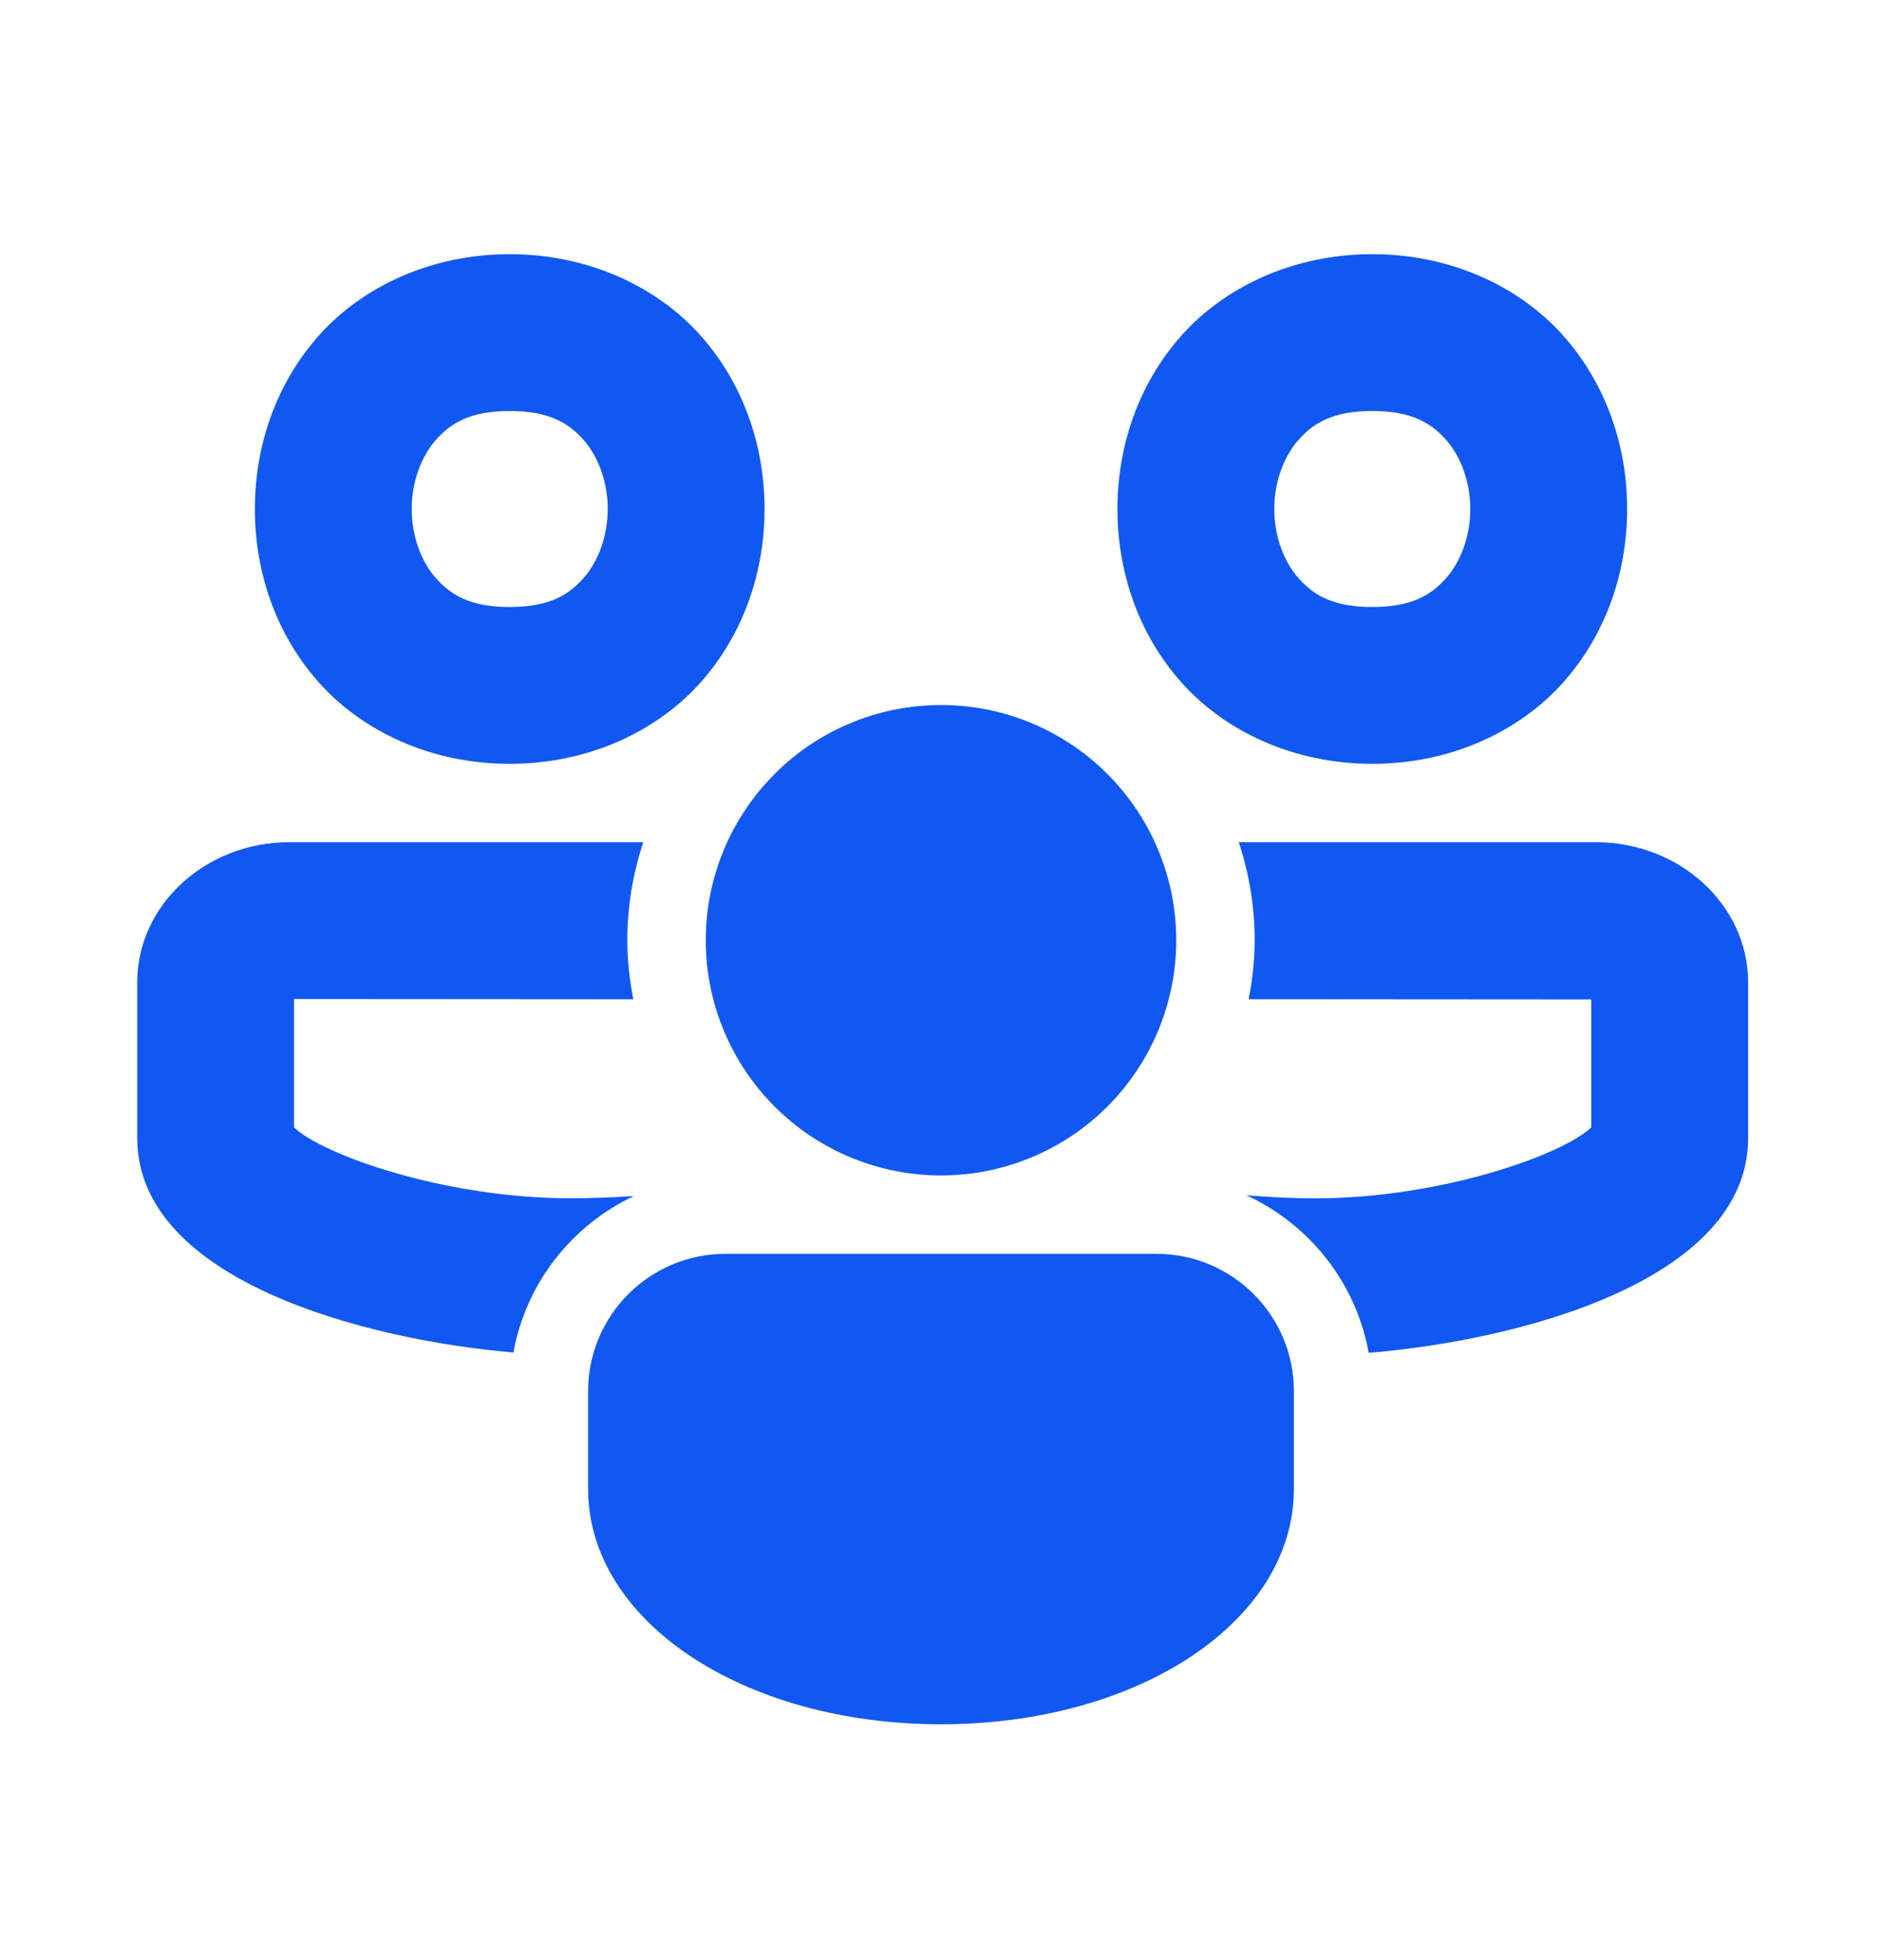
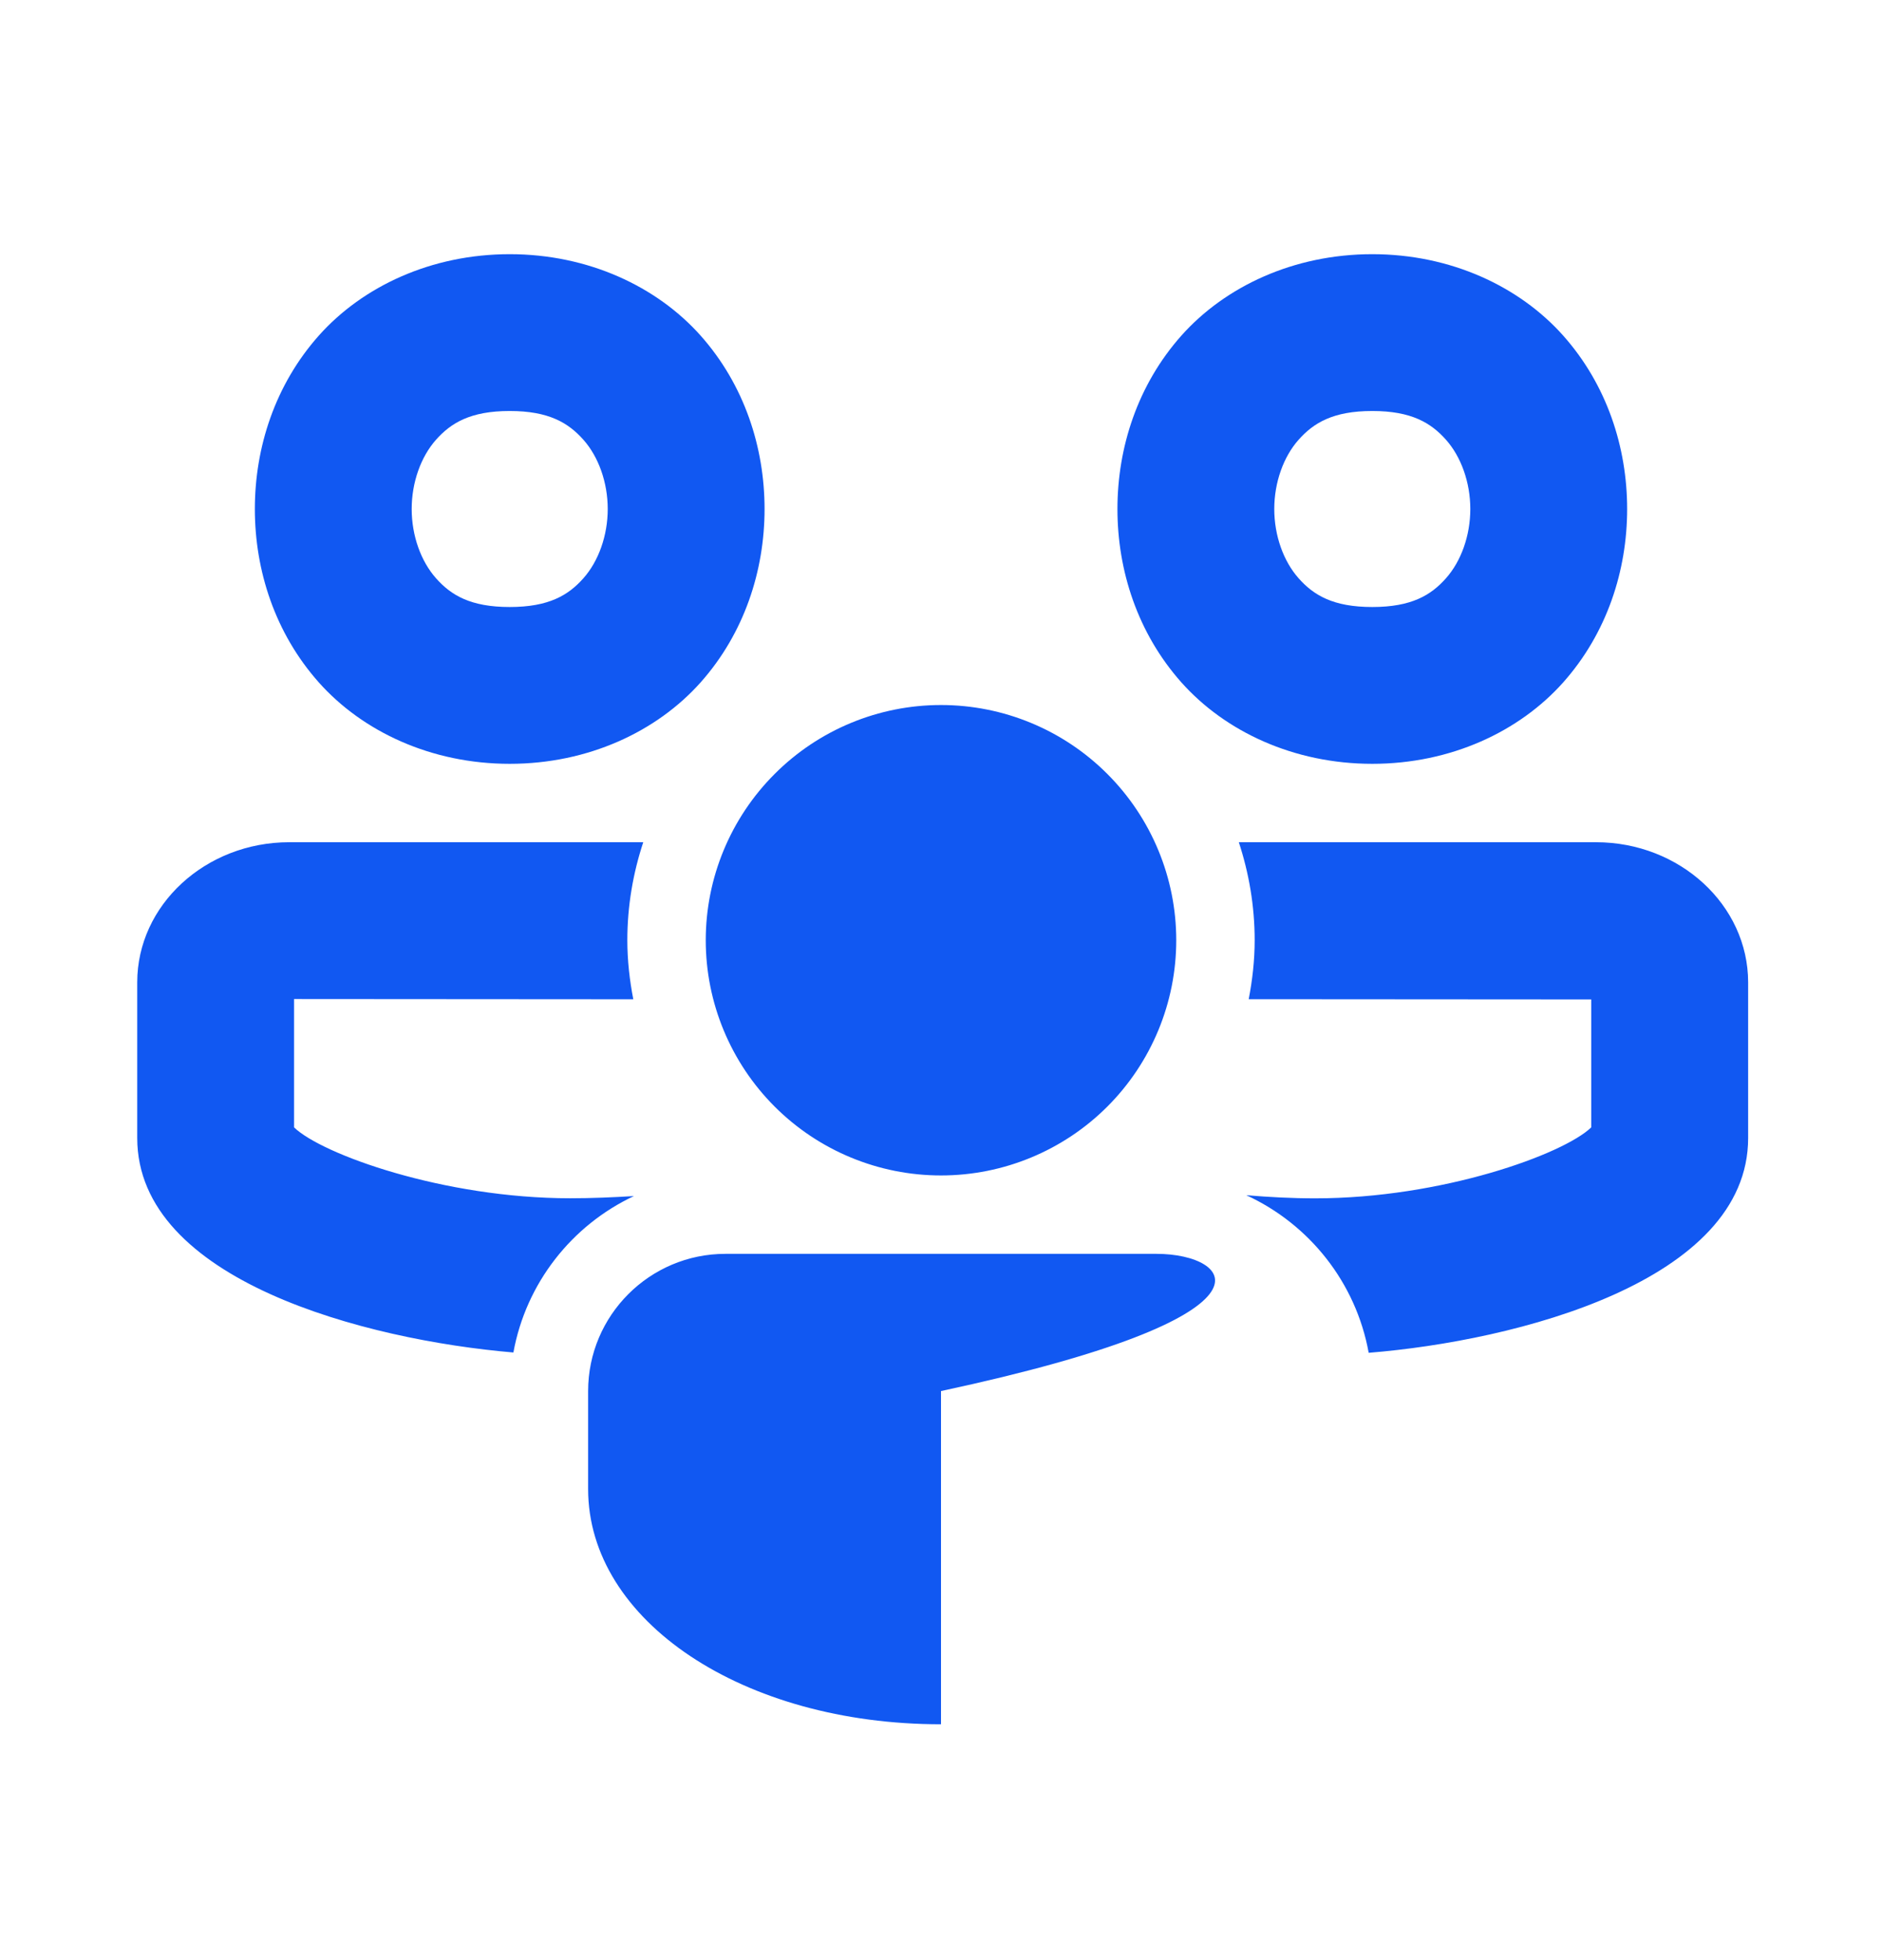
<svg xmlns="http://www.w3.org/2000/svg" width="24" height="25" viewBox="0 0 24 25" fill="none">
-   <path d="M6.5 3.242C5.5 3.242 4.624 3.653 4.065 4.281C3.507 4.909 3.25 5.707 3.25 6.492C3.25 7.277 3.507 8.075 4.065 8.703C4.624 9.331 5.5 9.742 6.5 9.742C7.5 9.742 8.376 9.331 8.935 8.703C9.493 8.075 9.75 7.277 9.75 6.492C9.75 5.707 9.493 4.909 8.935 4.281C8.376 3.653 7.5 3.242 6.5 3.242ZM17.5 3.242C16.5 3.242 15.624 3.653 15.065 4.281C14.507 4.909 14.25 5.707 14.25 6.492C14.25 7.277 14.507 8.075 15.065 8.703C15.624 9.331 16.5 9.742 17.5 9.742C18.5 9.742 19.376 9.331 19.935 8.703C20.493 8.075 20.75 7.277 20.75 6.492C20.75 5.707 20.493 4.909 19.935 4.281C19.376 3.653 18.5 3.242 17.5 3.242ZM6.5 5.242C7 5.242 7.249 5.394 7.44 5.609C7.632 5.825 7.75 6.152 7.75 6.492C7.75 6.832 7.632 7.159 7.44 7.375C7.249 7.591 7 7.742 6.5 7.742C6 7.742 5.751 7.591 5.56 7.375C5.368 7.159 5.25 6.832 5.25 6.492C5.25 6.152 5.368 5.825 5.56 5.609C5.751 5.394 6 5.242 6.5 5.242ZM17.5 5.242C18 5.242 18.249 5.394 18.44 5.609C18.632 5.825 18.75 6.152 18.75 6.492C18.75 6.832 18.632 7.159 18.44 7.375C18.249 7.591 18 7.742 17.5 7.742C17 7.742 16.751 7.591 16.56 7.375C16.368 7.159 16.25 6.832 16.25 6.492C16.25 6.152 16.368 5.825 16.56 5.609C16.751 5.394 17 5.242 17.5 5.242ZM12 8.992C11.204 8.992 10.441 9.308 9.879 9.871C9.316 10.434 9 11.197 9 11.992C9 12.788 9.316 13.551 9.879 14.114C10.441 14.676 11.204 14.992 12 14.992C12.796 14.992 13.559 14.676 14.121 14.114C14.684 13.551 15 12.788 15 11.992C15 11.197 14.684 10.434 14.121 9.871C13.559 9.308 12.796 8.992 12 8.992ZM3.689 10.742C2.62 10.742 1.75 11.544 1.75 12.529V14.514C1.75 16.331 4.663 17.09 6.547 17.25C6.708 16.365 7.292 15.627 8.084 15.255C7.821 15.271 7.553 15.283 7.271 15.283C5.66 15.283 4.106 14.723 3.75 14.379V12.742L8.076 12.745C8.029 12.501 8 12.25 8 11.992C8 11.555 8.073 11.136 8.203 10.742H3.689ZM15.798 10.742C15.927 11.136 16 11.555 16 11.992C16 12.25 15.971 12.5 15.924 12.744L20.292 12.747V14.379C19.936 14.723 18.383 15.284 16.771 15.284C16.47 15.284 16.177 15.268 15.893 15.244C16.697 15.614 17.292 16.358 17.454 17.254C19.337 17.102 22.293 16.344 22.293 14.514V12.529C22.292 11.544 21.422 10.742 20.352 10.742H15.798ZM9.25 15.992C8.285 15.992 7.5 16.777 7.5 17.742V18.992C7.5 20.674 9.476 21.992 12 21.992C14.524 21.992 16.5 20.674 16.5 18.992V17.742C16.5 16.777 15.715 15.992 14.75 15.992H9.25Z" fill="#1158F2" />
+   <path d="M6.5 3.242C5.5 3.242 4.624 3.653 4.065 4.281C3.507 4.909 3.25 5.707 3.25 6.492C3.25 7.277 3.507 8.075 4.065 8.703C4.624 9.331 5.5 9.742 6.5 9.742C7.5 9.742 8.376 9.331 8.935 8.703C9.493 8.075 9.75 7.277 9.75 6.492C9.75 5.707 9.493 4.909 8.935 4.281C8.376 3.653 7.5 3.242 6.5 3.242ZM17.5 3.242C16.5 3.242 15.624 3.653 15.065 4.281C14.507 4.909 14.25 5.707 14.25 6.492C14.25 7.277 14.507 8.075 15.065 8.703C15.624 9.331 16.5 9.742 17.5 9.742C18.5 9.742 19.376 9.331 19.935 8.703C20.493 8.075 20.75 7.277 20.75 6.492C20.75 5.707 20.493 4.909 19.935 4.281C19.376 3.653 18.5 3.242 17.5 3.242ZM6.5 5.242C7 5.242 7.249 5.394 7.44 5.609C7.632 5.825 7.75 6.152 7.75 6.492C7.75 6.832 7.632 7.159 7.44 7.375C7.249 7.591 7 7.742 6.5 7.742C6 7.742 5.751 7.591 5.56 7.375C5.368 7.159 5.25 6.832 5.25 6.492C5.25 6.152 5.368 5.825 5.56 5.609C5.751 5.394 6 5.242 6.5 5.242ZM17.5 5.242C18 5.242 18.249 5.394 18.44 5.609C18.632 5.825 18.75 6.152 18.75 6.492C18.75 6.832 18.632 7.159 18.44 7.375C18.249 7.591 18 7.742 17.5 7.742C17 7.742 16.751 7.591 16.56 7.375C16.368 7.159 16.25 6.832 16.25 6.492C16.25 6.152 16.368 5.825 16.56 5.609C16.751 5.394 17 5.242 17.5 5.242ZM12 8.992C11.204 8.992 10.441 9.308 9.879 9.871C9.316 10.434 9 11.197 9 11.992C9 12.788 9.316 13.551 9.879 14.114C10.441 14.676 11.204 14.992 12 14.992C12.796 14.992 13.559 14.676 14.121 14.114C14.684 13.551 15 12.788 15 11.992C15 11.197 14.684 10.434 14.121 9.871C13.559 9.308 12.796 8.992 12 8.992ZM3.689 10.742C2.62 10.742 1.75 11.544 1.75 12.529V14.514C1.75 16.331 4.663 17.09 6.547 17.25C6.708 16.365 7.292 15.627 8.084 15.255C7.821 15.271 7.553 15.283 7.271 15.283C5.66 15.283 4.106 14.723 3.75 14.379V12.742L8.076 12.745C8.029 12.501 8 12.25 8 11.992C8 11.555 8.073 11.136 8.203 10.742H3.689ZM15.798 10.742C15.927 11.136 16 11.555 16 11.992C16 12.25 15.971 12.5 15.924 12.744L20.292 12.747V14.379C19.936 14.723 18.383 15.284 16.771 15.284C16.47 15.284 16.177 15.268 15.893 15.244C16.697 15.614 17.292 16.358 17.454 17.254C19.337 17.102 22.293 16.344 22.293 14.514V12.529C22.292 11.544 21.422 10.742 20.352 10.742H15.798ZM9.25 15.992C8.285 15.992 7.5 16.777 7.5 17.742V18.992C7.5 20.674 9.476 21.992 12 21.992V17.742C16.5 16.777 15.715 15.992 14.75 15.992H9.25Z" fill="#1158F2" />
</svg>